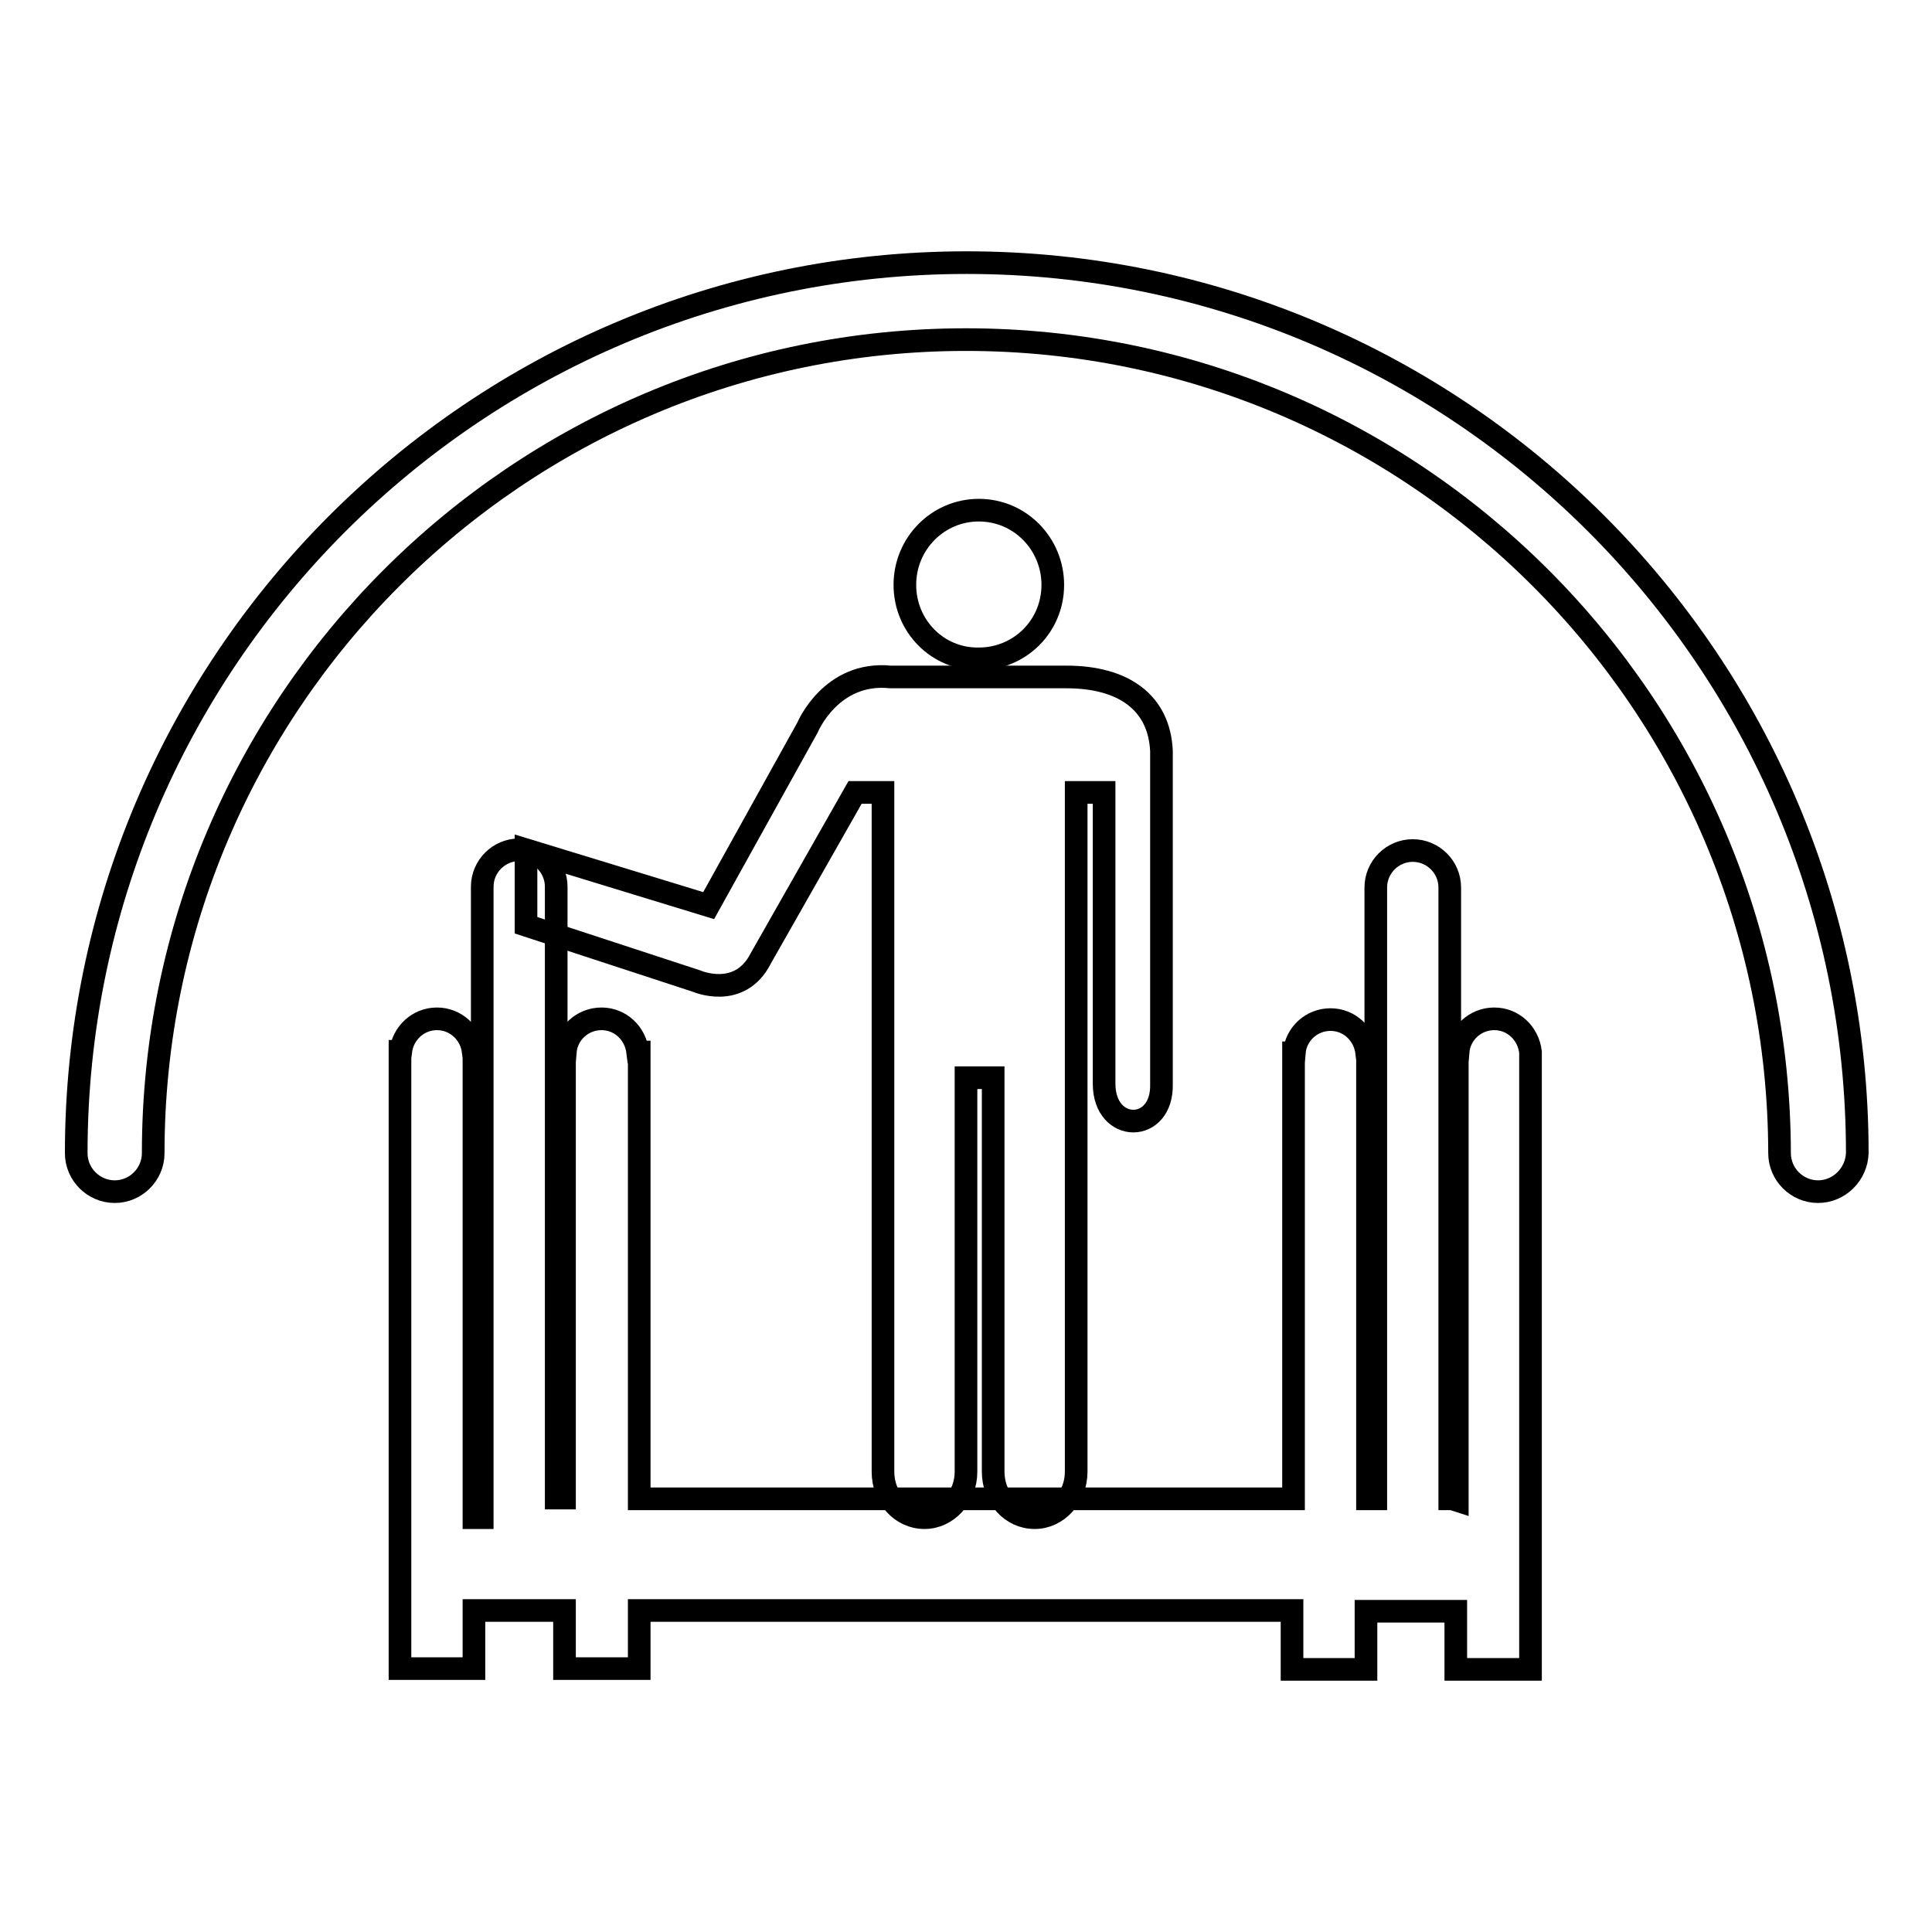
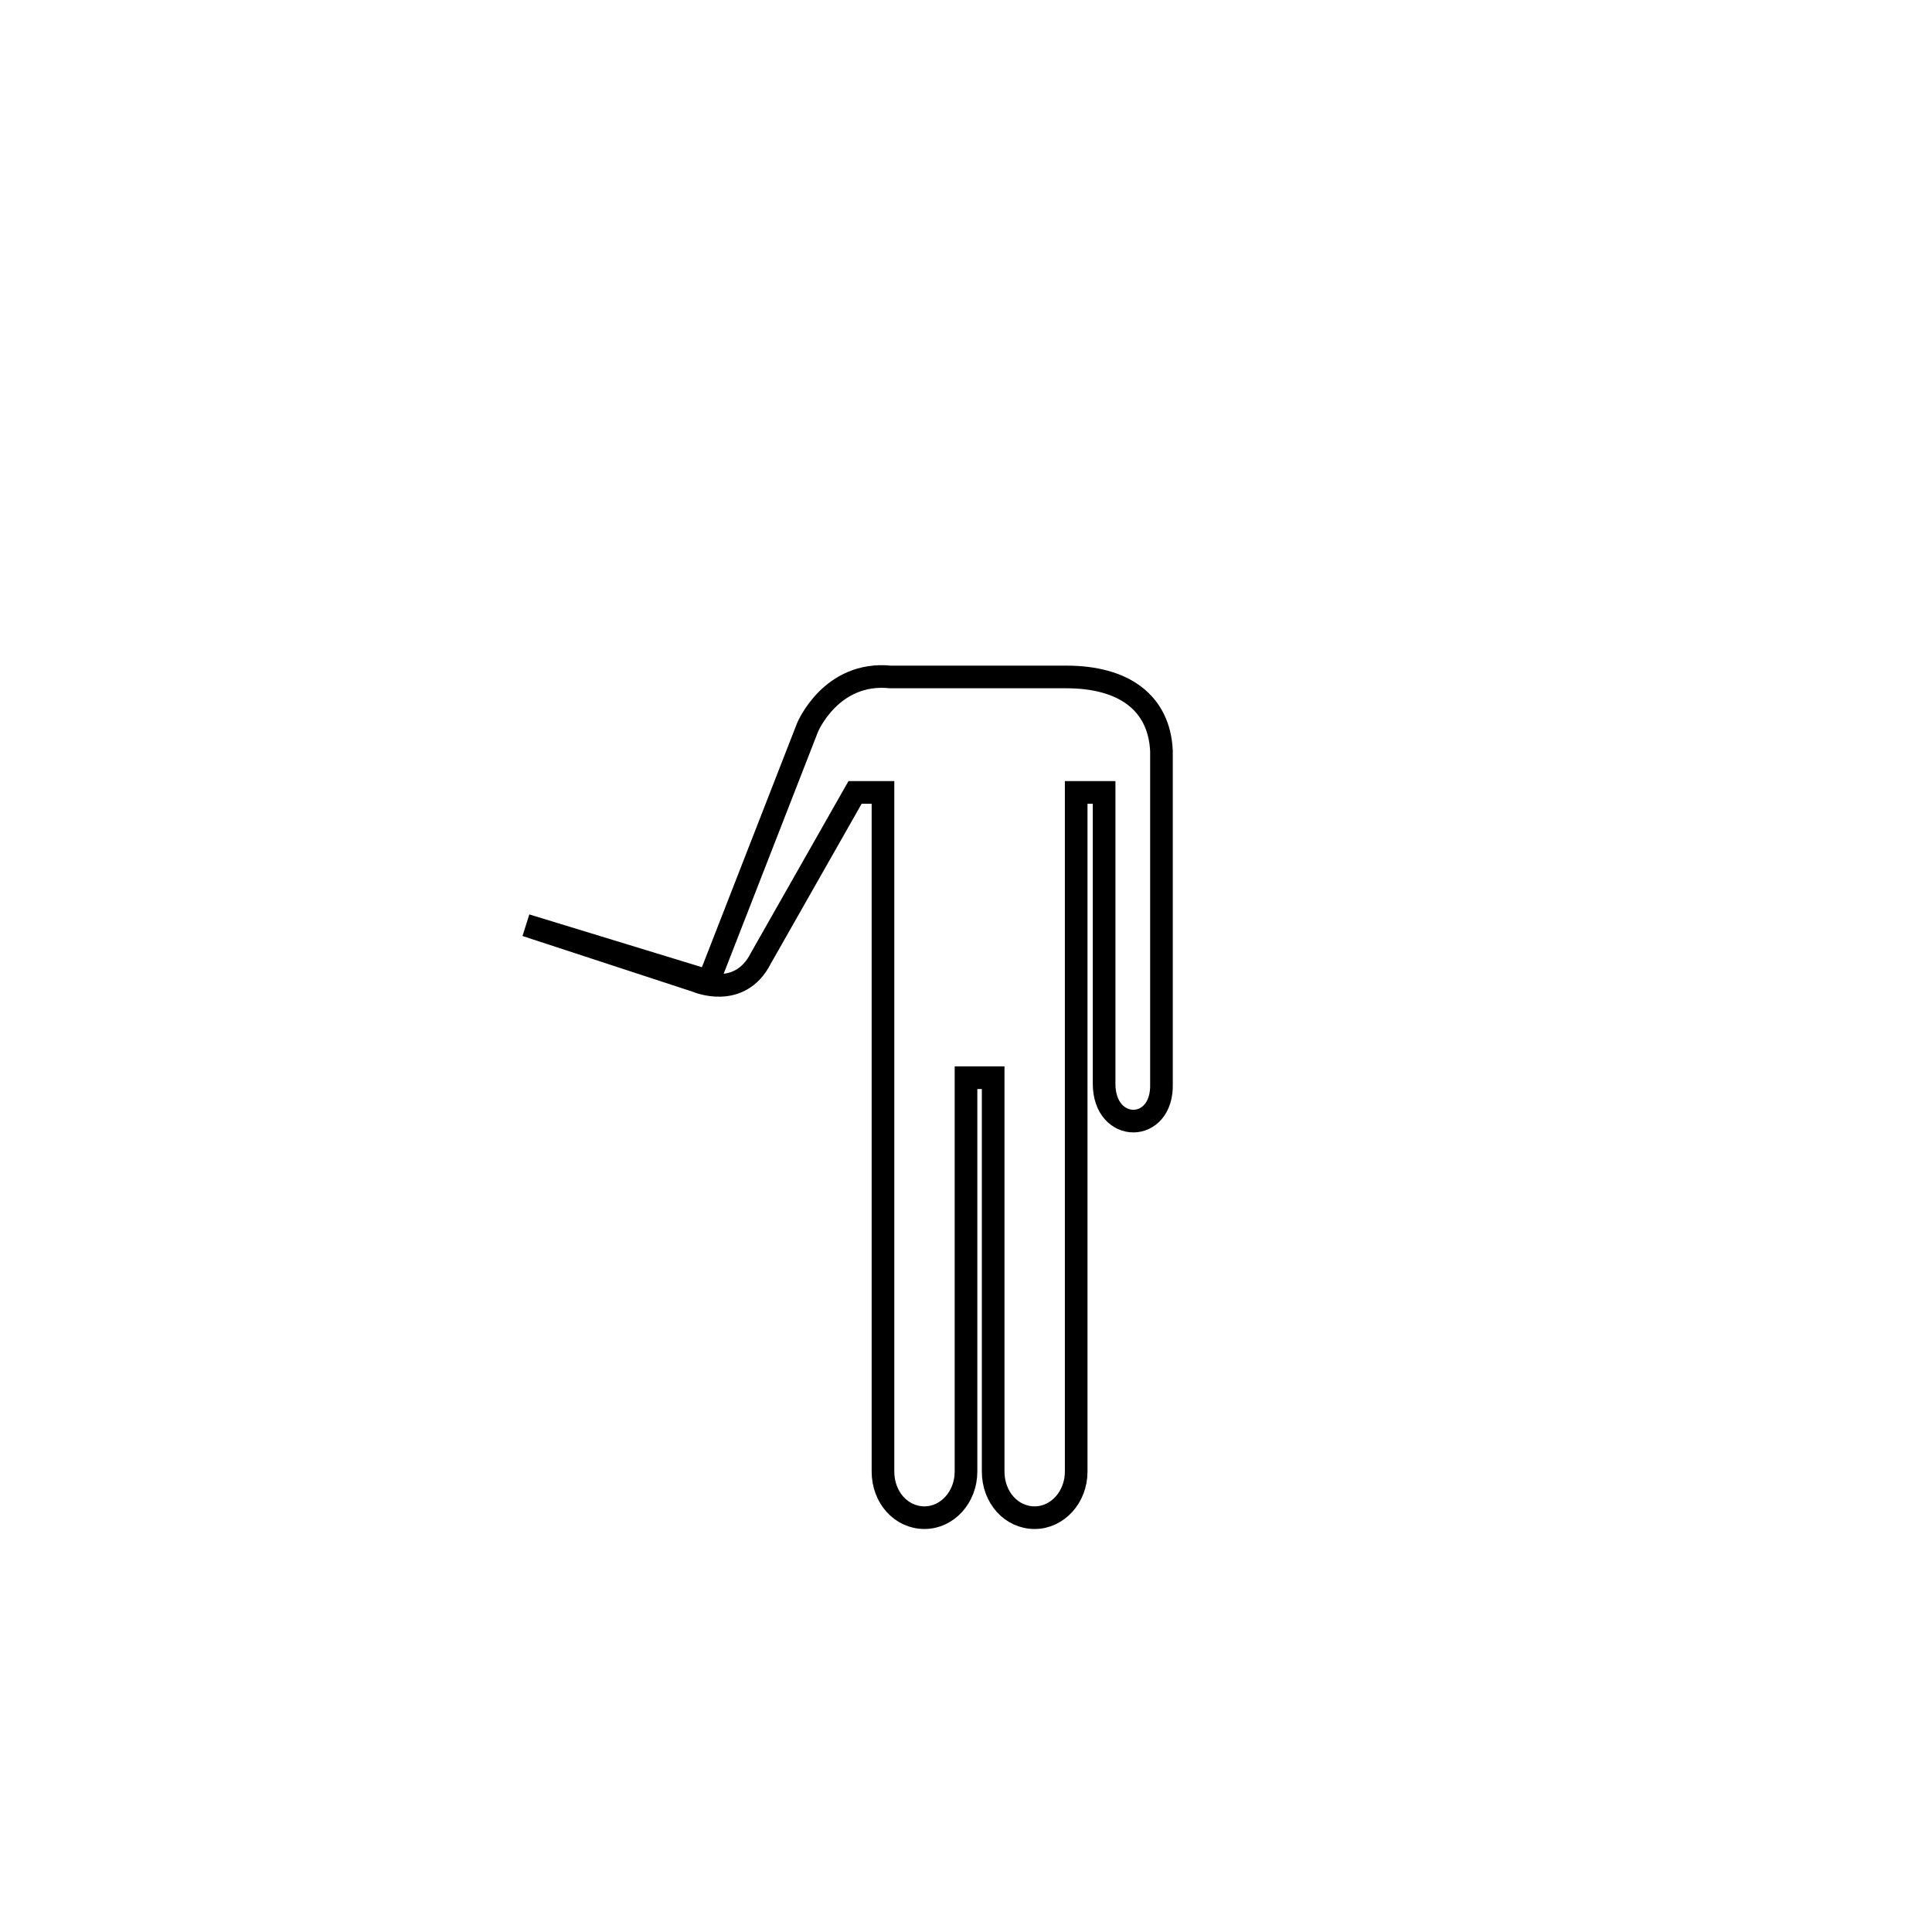
<svg xmlns="http://www.w3.org/2000/svg" version="1.1" x="0px" y="0px" viewBox="0 0 256 256" enable-background="new 0 0 256 256" xml:space="preserve">
  <g>
    <g>
-       <path stroke-width="3" fill-opacity="0" stroke="#000000" d="M240.9,157.9c-2.8,0-5.1-2.3-5.1-5.1C235.7,93.3,187.4,45,128,45C68.6,45,20.3,93.3,20.3,152.8c0,2.8-2.3,5.1-5.1,5.1c-2.8,0-5.1-2.3-5.1-5.1c0-65.1,52.9-118,118-118c65.1,0,118,52.9,118,118C246,155.6,243.7,157.9,240.9,157.9z" />
-       <path stroke-width="3" fill-opacity="0" stroke="#000000" d="M202.8,139.4c-0.3-2.5-2.3-4.4-4.8-4.4c-2.5,0-4.6,1.9-4.8,4.4h-0.1v59.4c-0.3-0.1-0.7-0.2-1-0.2v-81c0-2.7-2.2-4.9-4.9-4.9c-2.7,0-4.9,2.2-4.9,4.9v81h-1.1v-58.6v0v-0.5h-0.1c-0.3-2.5-2.3-4.4-4.8-4.4c-2.5,0-4.6,1.9-4.8,4.4h-0.1v0.4c0,0,0,0,0,0.1v58.6H84.7v-59.2h-0.2c-0.3-2.5-2.3-4.4-4.8-4.4c-2.5,0-4.6,1.9-4.8,4.4h-0.1v0.5v58.6h-1.1v-81c0-2.7-2.2-4.9-4.9-4.9c-2.7,0-4.9,2.2-4.9,4.9v83.6h-1.1v-61.2c0-0.1,0-0.1,0-0.2v-0.4h-0.1c-0.3-2.4-2.3-4.3-4.8-4.3c-2.5,0-4.5,1.9-4.8,4.3h-0.1v0.6v76v5.2h9.8v-5c0-0.1,0-0.1,0-0.2v-2.5h12v2.5v5.2h9.9v-7.7h86.5v2.5c0,0,0,0,0,0.1v5.2h9.8V216v0v-2.5h11.9v7.7h9.9v-81.8H202.8z" />
-       <path stroke-width="3" fill-opacity="0" stroke="#000000" d="M119.9,77.5c0-5.5,4.4-9.9,9.8-9.9c5.5,0,9.8,4.5,9.8,9.9c0,5.5-4.4,9.8-9.8,9.8C124.3,87.4,119.9,83,119.9,77.5L119.9,77.5z" />
-       <path stroke-width="3" fill-opacity="0" stroke="#000000" d="M118,89.7h23.3c7.6,0,12.3,3.4,12.6,9.8v44.1c0.2,6.6-7.6,6.6-7.6,0V105h-3.7v90c0,3.4-2.5,6.1-5.5,6.1c-3.1,0-5.5-2.7-5.5-6.1v-52.2H128V195c0,3.4-2.5,6.1-5.5,6.1c-3.1,0-5.5-2.7-5.5-6.1l0,0v-90h-3.7l-12.5,22c-2.8,5.5-8.5,3-8.5,3l-22.6-7.4v-10l24.2,7.4L107,96.4C107,96.4,110.1,88.9,118,89.7z" />
+       <path stroke-width="3" fill-opacity="0" stroke="#000000" d="M118,89.7h23.3c7.6,0,12.3,3.4,12.6,9.8v44.1c0.2,6.6-7.6,6.6-7.6,0V105h-3.7v90c0,3.4-2.5,6.1-5.5,6.1c-3.1,0-5.5-2.7-5.5-6.1v-52.2H128V195c0,3.4-2.5,6.1-5.5,6.1c-3.1,0-5.5-2.7-5.5-6.1l0,0v-90h-3.7l-12.5,22c-2.8,5.5-8.5,3-8.5,3l-22.6-7.4l24.2,7.4L107,96.4C107,96.4,110.1,88.9,118,89.7z" />
    </g>
  </g>
</svg>